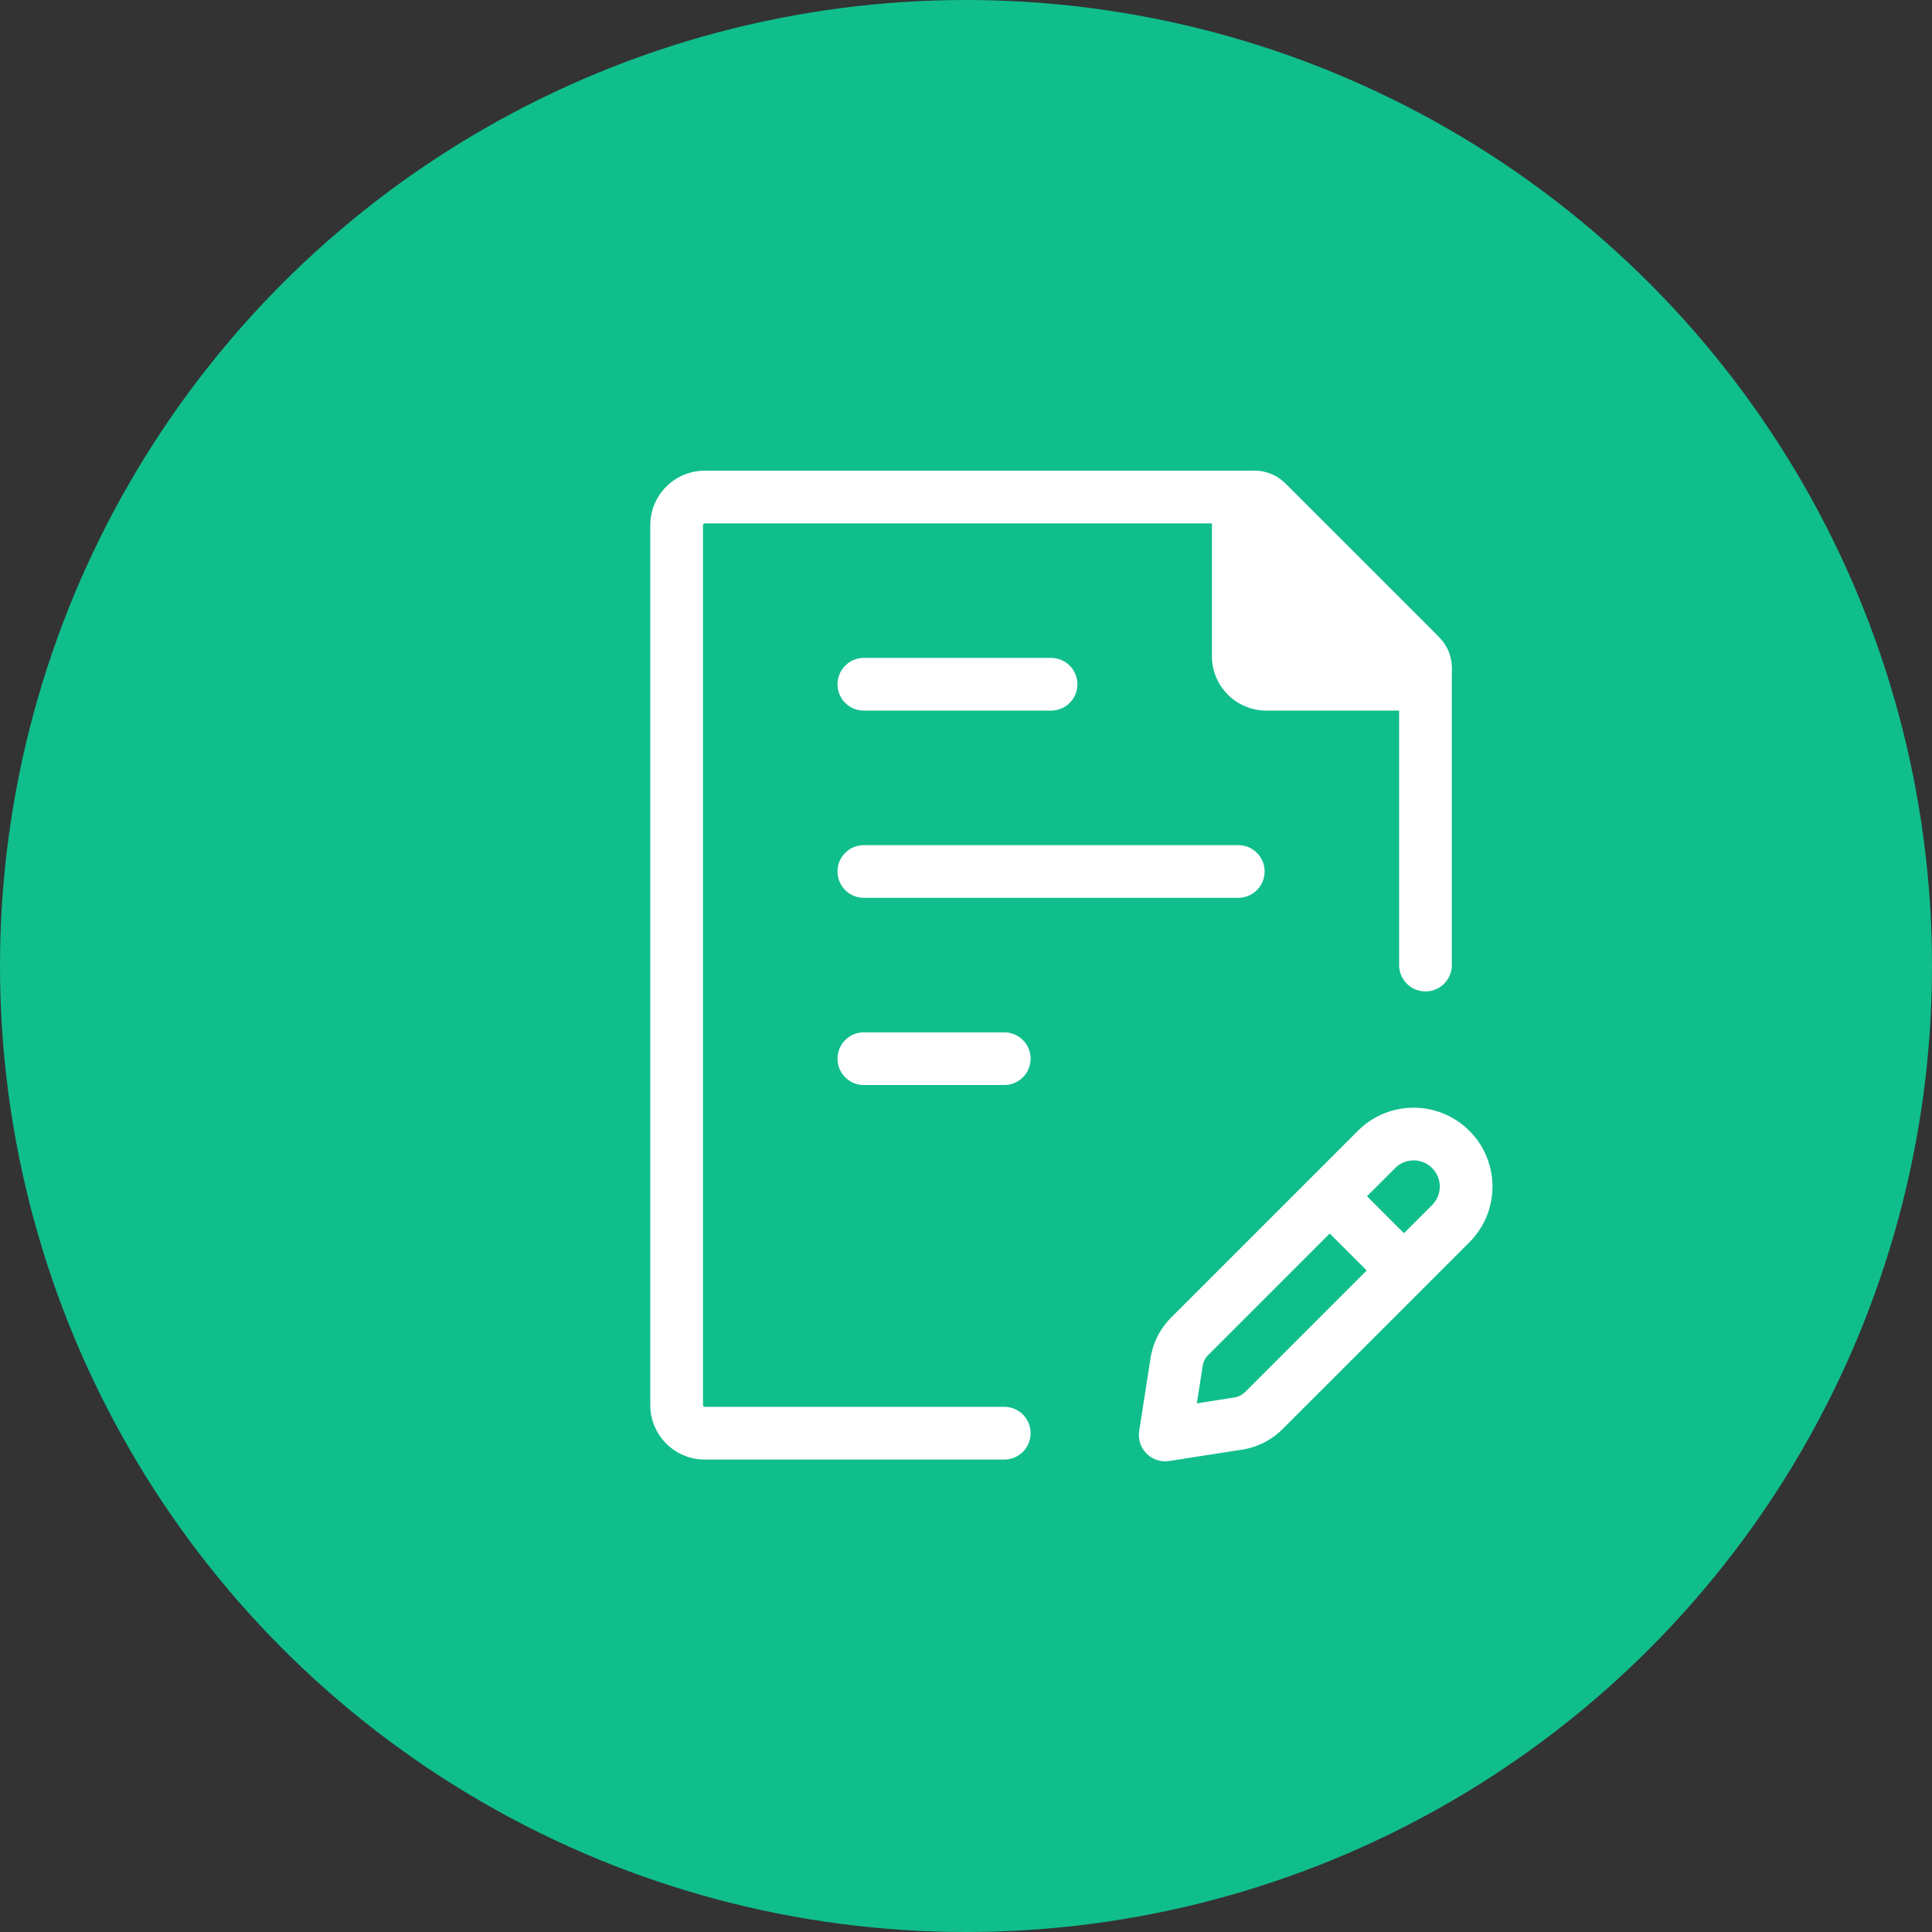
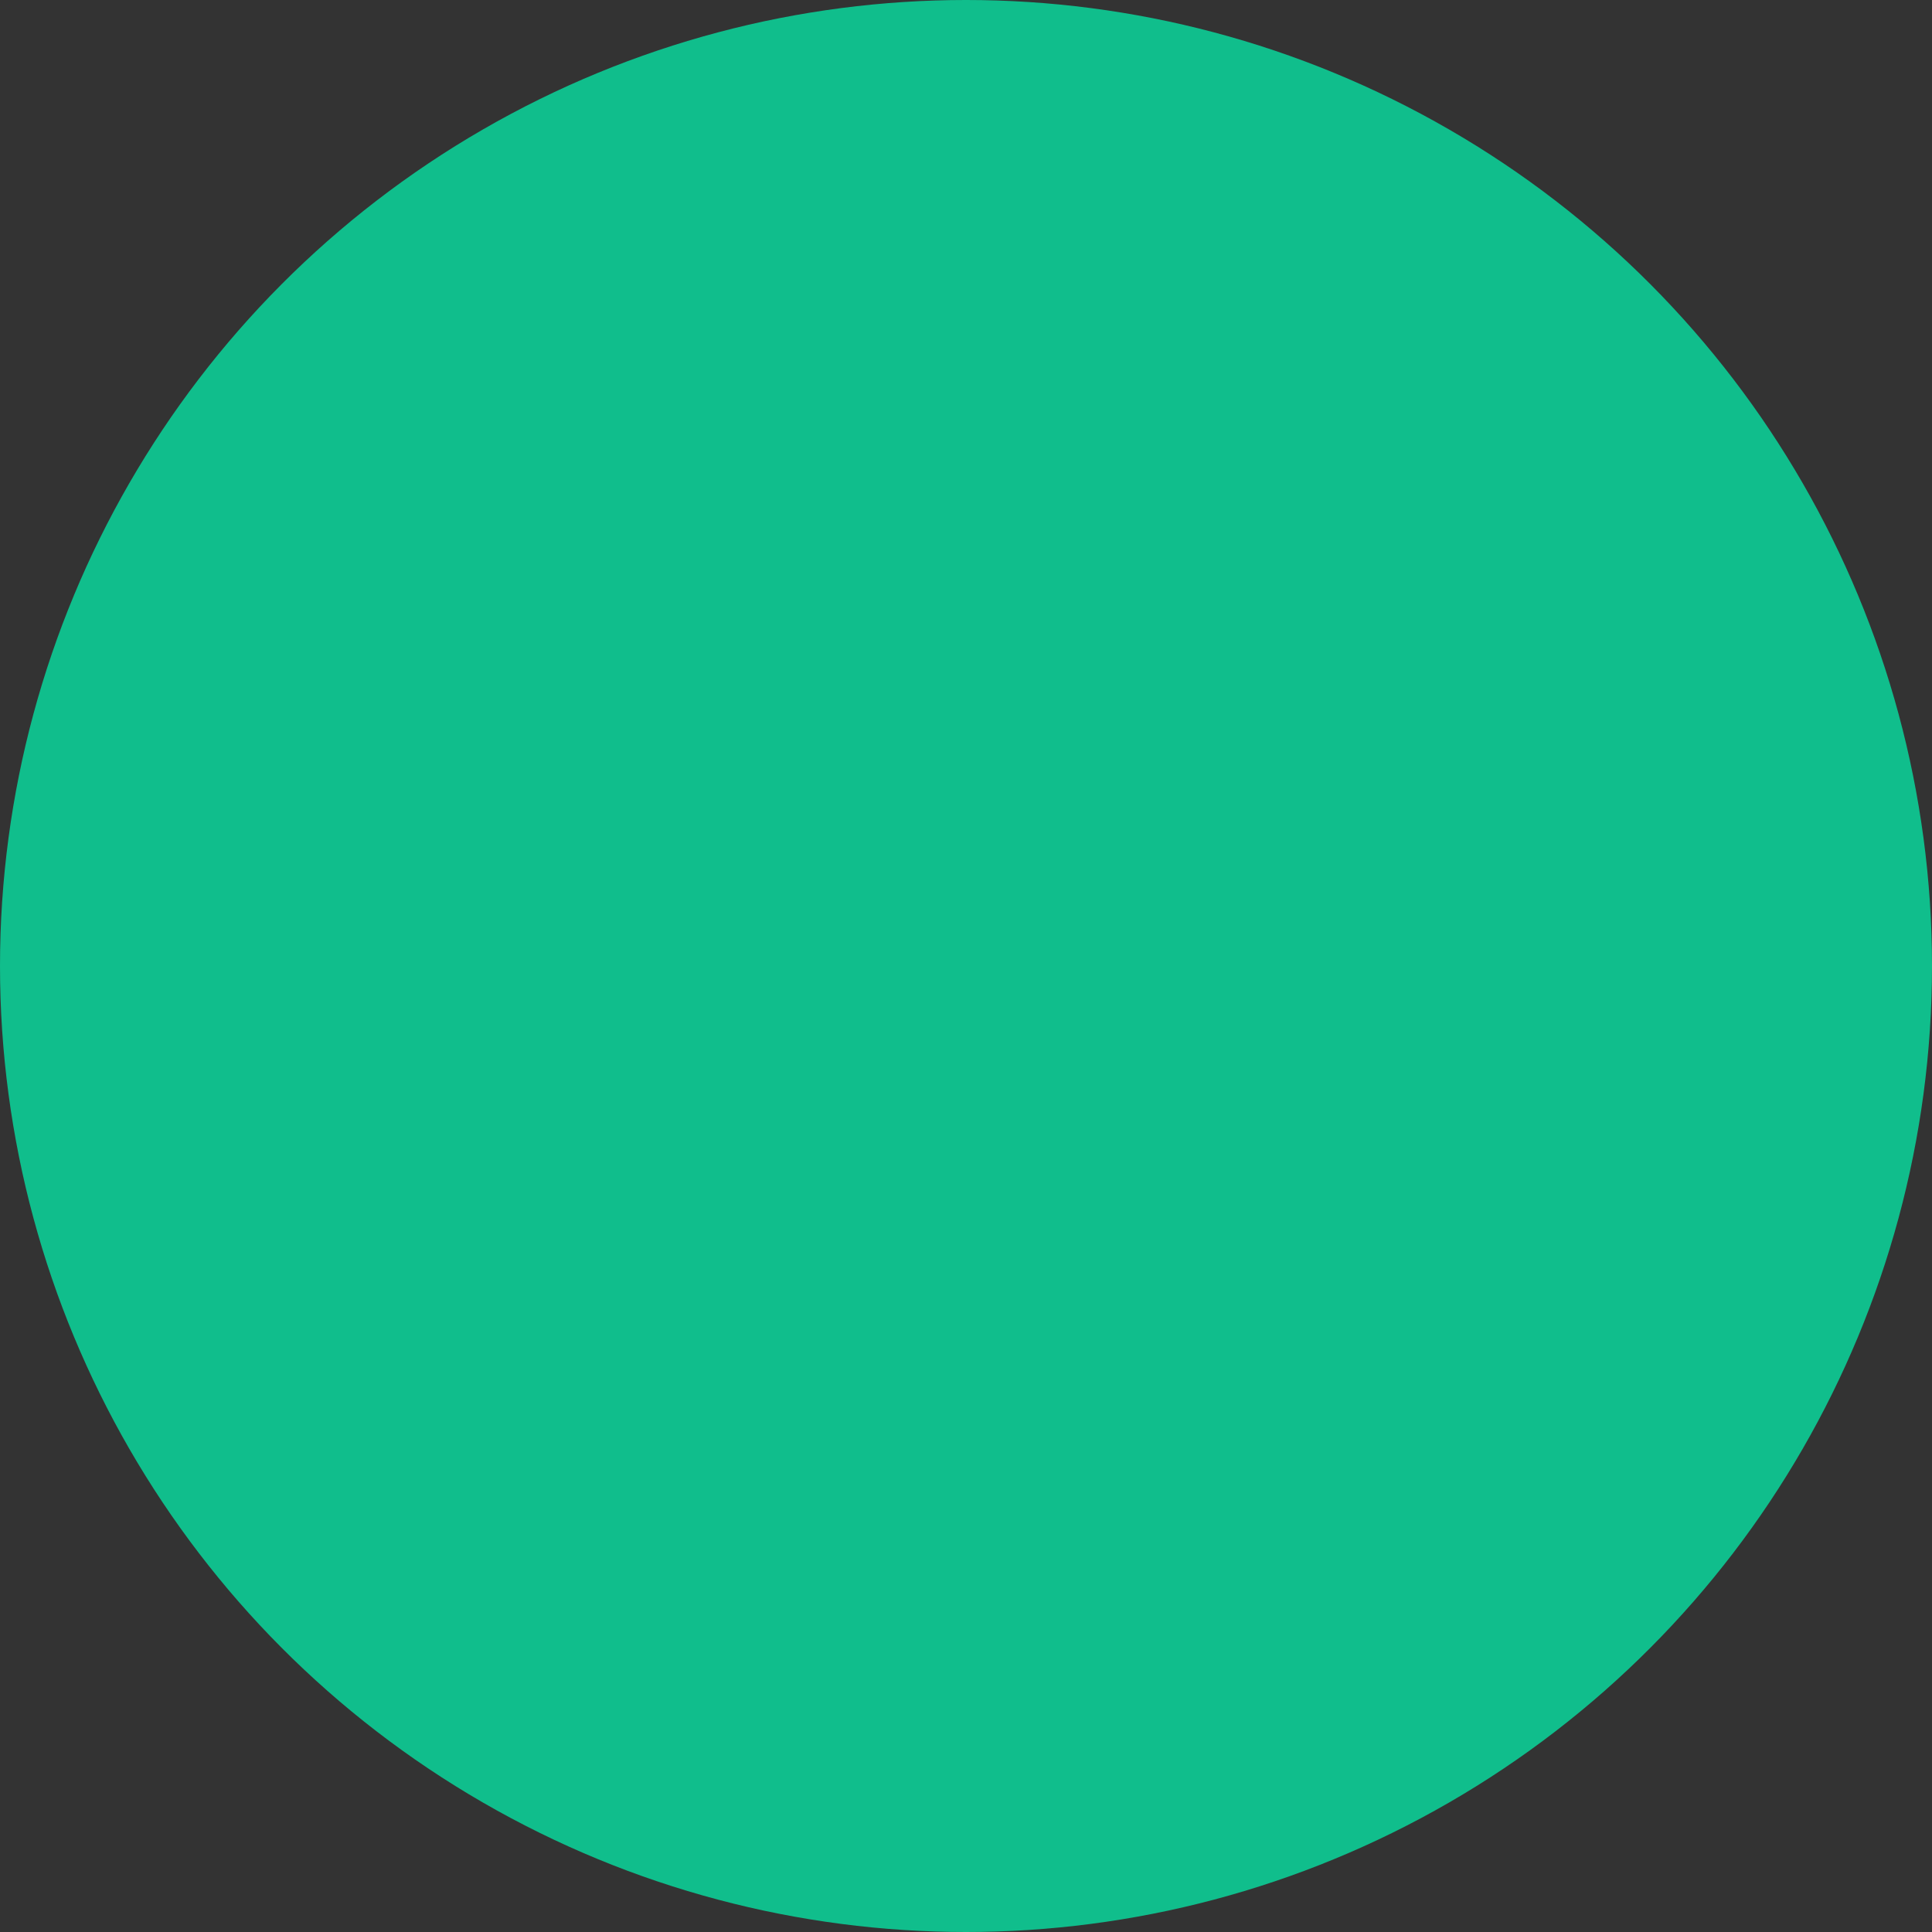
<svg xmlns="http://www.w3.org/2000/svg" width="110" height="110" viewBox="0 0 110 110">
  <rect x="0" y="0" width="110" height="110" fill="#333333" stroke="none" />
  <g id="Grupo_7414" data-name="Grupo 7414" transform="translate(-1040 -2855)">
    <circle id="Elipse_23" data-name="Elipse 23" cx="55" cy="55" r="55" transform="translate(1040 2855)" fill="#10be8c" />
    <g id="_9042800_page_edit_icon" data-name="9042800_page_edit_icon" transform="translate(1074.525 2881.3)">
-       <path id="Caminho_1136" data-name="Caminho 1136" d="M46.635,28.647V11.989a1.6,1.6,0,0,0-.468-1.131l-8.39-8.39A1.6,1.6,0,0,0,36.647,2H5.6A1.6,1.6,0,0,0,4,3.6V53.7a1.6,1.6,0,0,0,1.6,1.6H22.653" transform="translate(0 0)" fill="none" stroke="#fff" stroke-linecap="round" stroke-linejoin="round" stroke-width="3" />
-       <path id="Caminho_1137" data-name="Caminho 1137" d="M8,16.659H29.318M8,6H18.659M8,27.318h7.994" transform="translate(6.659 6.659)" fill="none" stroke="#fff" stroke-linecap="round" stroke-linejoin="round" stroke-width="3" />
-       <path id="Caminho_1138" data-name="Caminho 1138" d="M16,11.06V2.942a.942.942,0,0,1,1.608-.666l8.774,8.775a.942.942,0,0,1-.666,1.608H17.6A1.6,1.6,0,0,1,16,11.06Z" transform="translate(19.977 0)" fill="#fff" stroke="#fff" stroke-linecap="round" stroke-linejoin="round" stroke-width="3" />
-       <path id="Caminho_1139" data-name="Caminho 1139" d="M23.805,19.151l2.665-2.665a2.988,2.988,0,0,1,4.226,0h0a2.988,2.988,0,0,1,0,4.226l-2.665,2.665m-4.226-4.226-7.97,7.97a2.664,2.664,0,0,0-.749,1.474l-.647,4.147,4.147-.646a2.665,2.665,0,0,0,1.474-.749l7.971-7.97m-4.226-4.226,4.226,4.226" transform="translate(17.379 22.658)" fill="none" stroke="#fff" stroke-linecap="round" stroke-linejoin="round" stroke-width="3" />
-     </g>
+       </g>
  </g>
</svg>